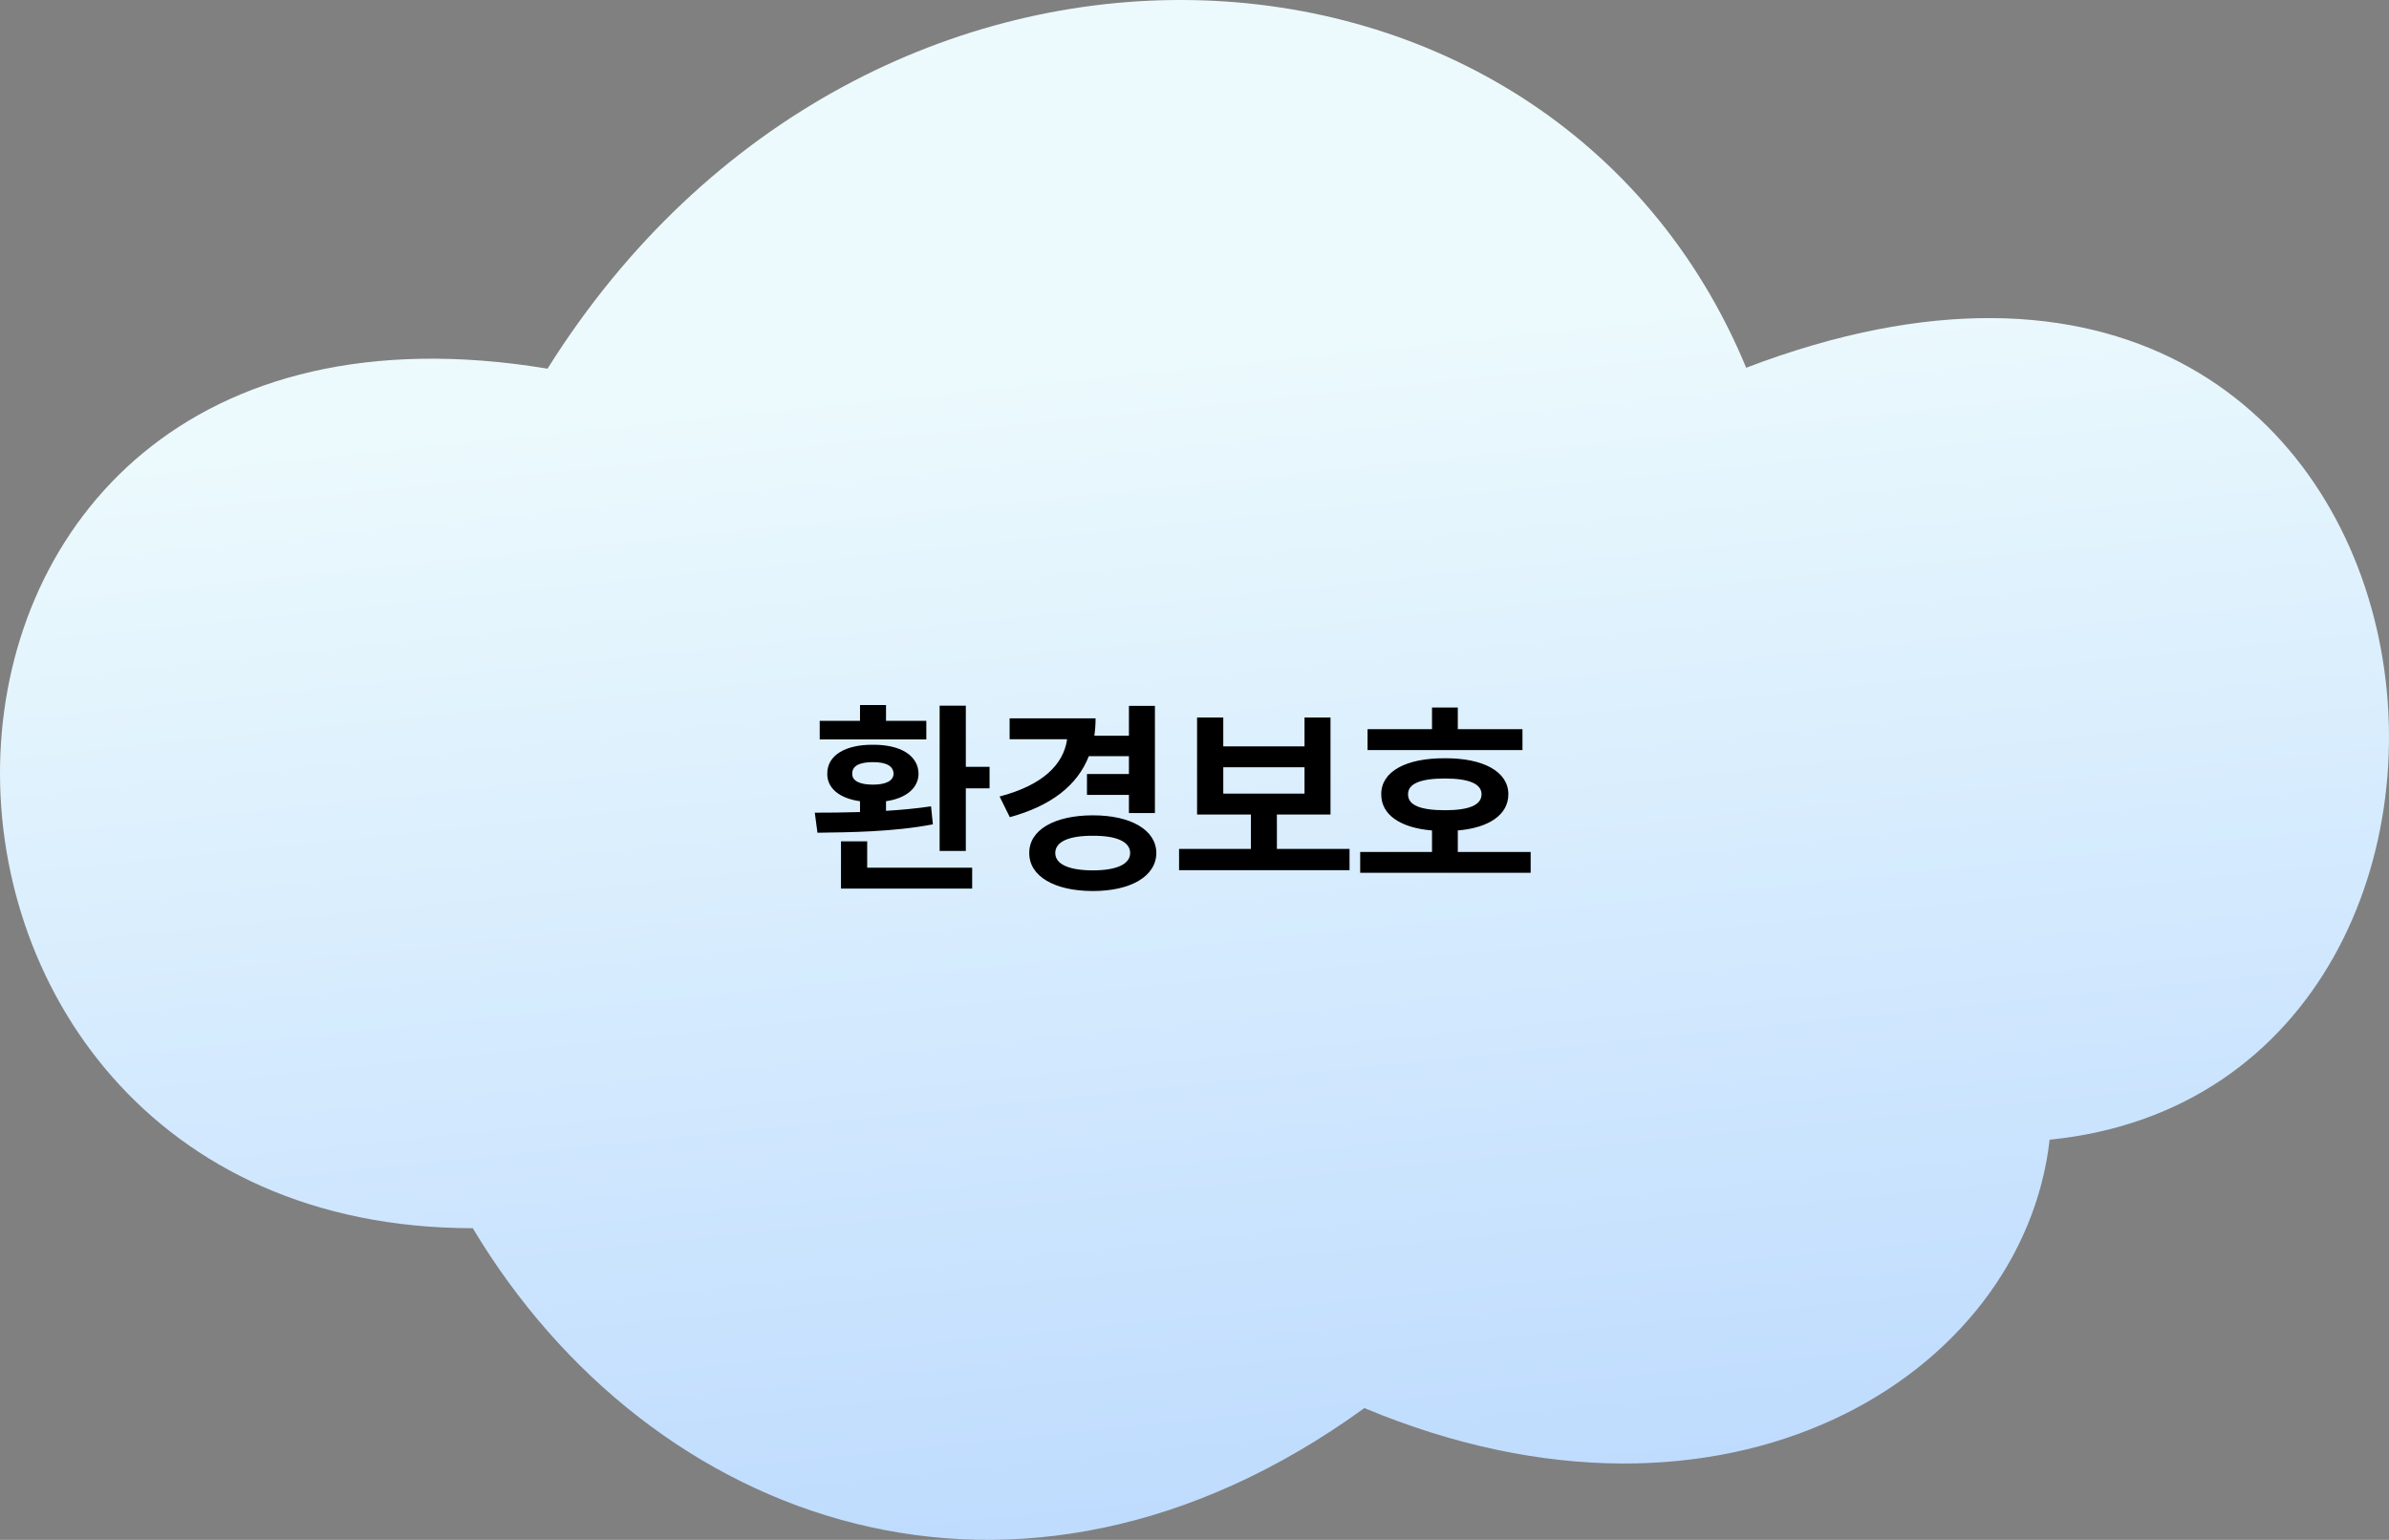
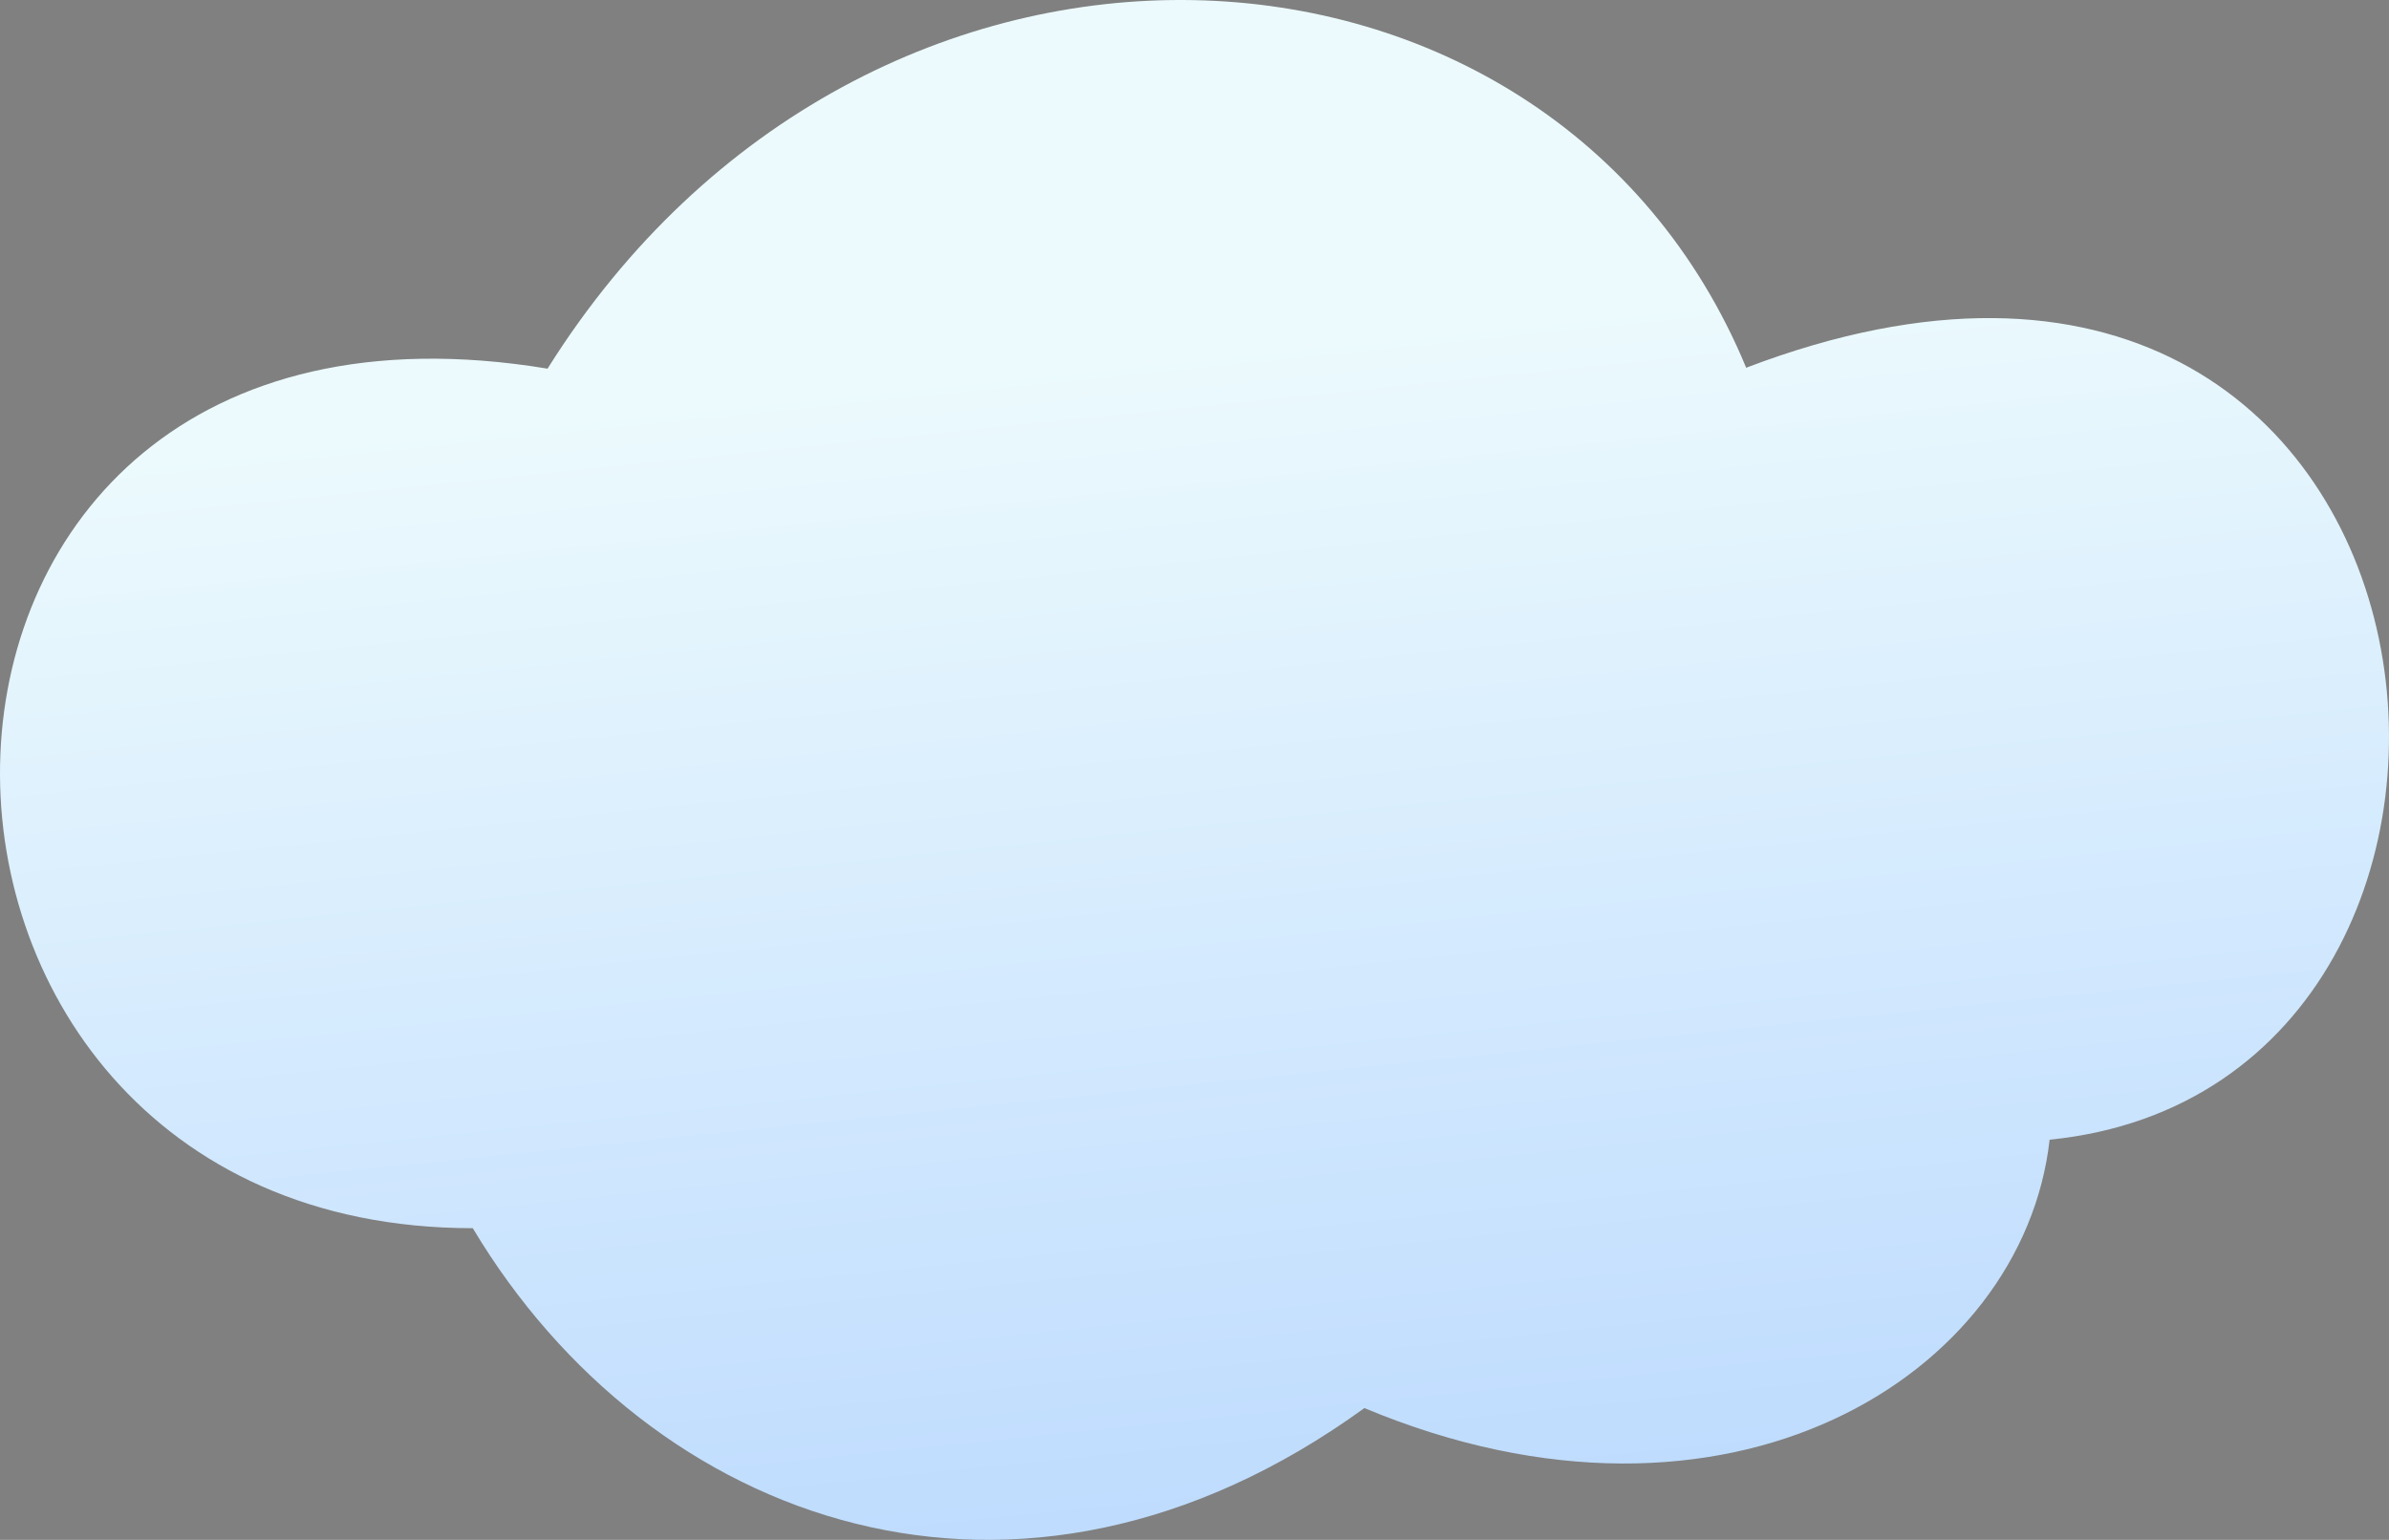
<svg xmlns="http://www.w3.org/2000/svg" width="228" height="147" viewBox="0 0 228 147" fill="none">
  <rect x="0" y="0" width="228" height="147" fill="#808080" stroke="none" />
  <path d="M166.651 35.106C148.009 -9.929 82.761 -13.473 52.256 35.194C-16.142 23.871 -16.217 117.248 45.12 117.248C62.068 145.576 97.166 158.39 130.214 134.42C164.956 148.947 193.069 131.317 195.611 108.8C247.191 103.644 236.896 8.309 166.651 35.106Z" fill="url(#paint0_linear_224_3588)" />
-   <path d="M92.176 67.366V73.206H94.441V75.257H92.176V81.233H89.676V67.366H92.176ZM92.781 82.835V84.827H80.262V80.315H82.762V82.835H92.781ZM77.762 77.581C79.041 77.581 80.525 77.571 82.078 77.522V76.487C80.144 76.224 78.934 75.257 78.953 73.87C78.934 72.112 80.672 71.077 83.309 71.097C85.926 71.077 87.644 72.112 87.664 73.87C87.644 75.247 86.463 76.214 84.559 76.487V77.405C86.023 77.317 87.488 77.181 88.856 76.976L89.031 78.694C85.281 79.417 81.082 79.456 78.016 79.495L77.762 77.581ZM88.406 68.811V70.589H78.231V68.811H82.078V67.308H84.559V68.811H88.406ZM83.309 72.757C82.039 72.757 81.316 73.108 81.336 73.87C81.316 74.534 82.039 74.905 83.309 74.905C84.559 74.905 85.262 74.534 85.281 73.87C85.262 73.108 84.559 72.757 83.309 72.757ZM110.223 67.386V77.62H107.742V75.882H103.738V73.89H107.742V72.19H103.914C102.811 75.003 100.291 76.936 96.375 78.011L95.398 76.038C99.49 74.964 101.492 73.011 101.844 70.569H96.356V68.577H104.559C104.559 69.153 104.52 69.71 104.441 70.237H107.742V67.386H110.223ZM104.305 77.835C107.918 77.835 110.34 79.222 110.359 81.429C110.34 83.655 107.918 85.061 104.305 85.061C100.652 85.061 98.211 83.655 98.231 81.429C98.211 79.222 100.652 77.835 104.305 77.835ZM104.305 79.788C102.059 79.769 100.711 80.335 100.711 81.429C100.711 82.522 102.059 83.089 104.305 83.089C106.512 83.089 107.859 82.522 107.859 81.429C107.859 80.335 106.512 79.769 104.305 79.788ZM128.797 81.038V83.069H112.527V81.038H119.383V77.757H114.246V68.499H116.746V71.253H124.5V68.499H126.98V77.757H121.863V81.038H128.797ZM116.746 75.765H124.5V73.245H116.746V75.765ZM145.301 69.612V71.605H130.516V69.612H136.668V67.542H139.129V69.612H145.301ZM146.082 81.331V83.323H129.812V81.331H136.668V79.28C133.641 79.026 131.805 77.776 131.824 75.823C131.805 73.675 134.148 72.366 137.898 72.386C141.59 72.366 143.953 73.675 143.953 75.823C143.953 77.776 142.107 79.026 139.129 79.28V81.331H146.082ZM137.898 74.319C135.594 74.319 134.363 74.808 134.383 75.823C134.363 76.878 135.594 77.347 137.898 77.347C140.145 77.347 141.395 76.878 141.395 75.823C141.395 74.808 140.145 74.319 137.898 74.319Z" fill="black" />
  <defs>
    <linearGradient id="paint0_linear_224_3588" x1="108.885" y1="18.81" x2="131.554" y2="240.876" gradientUnits="userSpaceOnUse">
      <stop offset="0.067" stop-color="#ECFAFD" />
      <stop offset="1" stop-color="#97C1FF" />
    </linearGradient>
  </defs>
</svg>